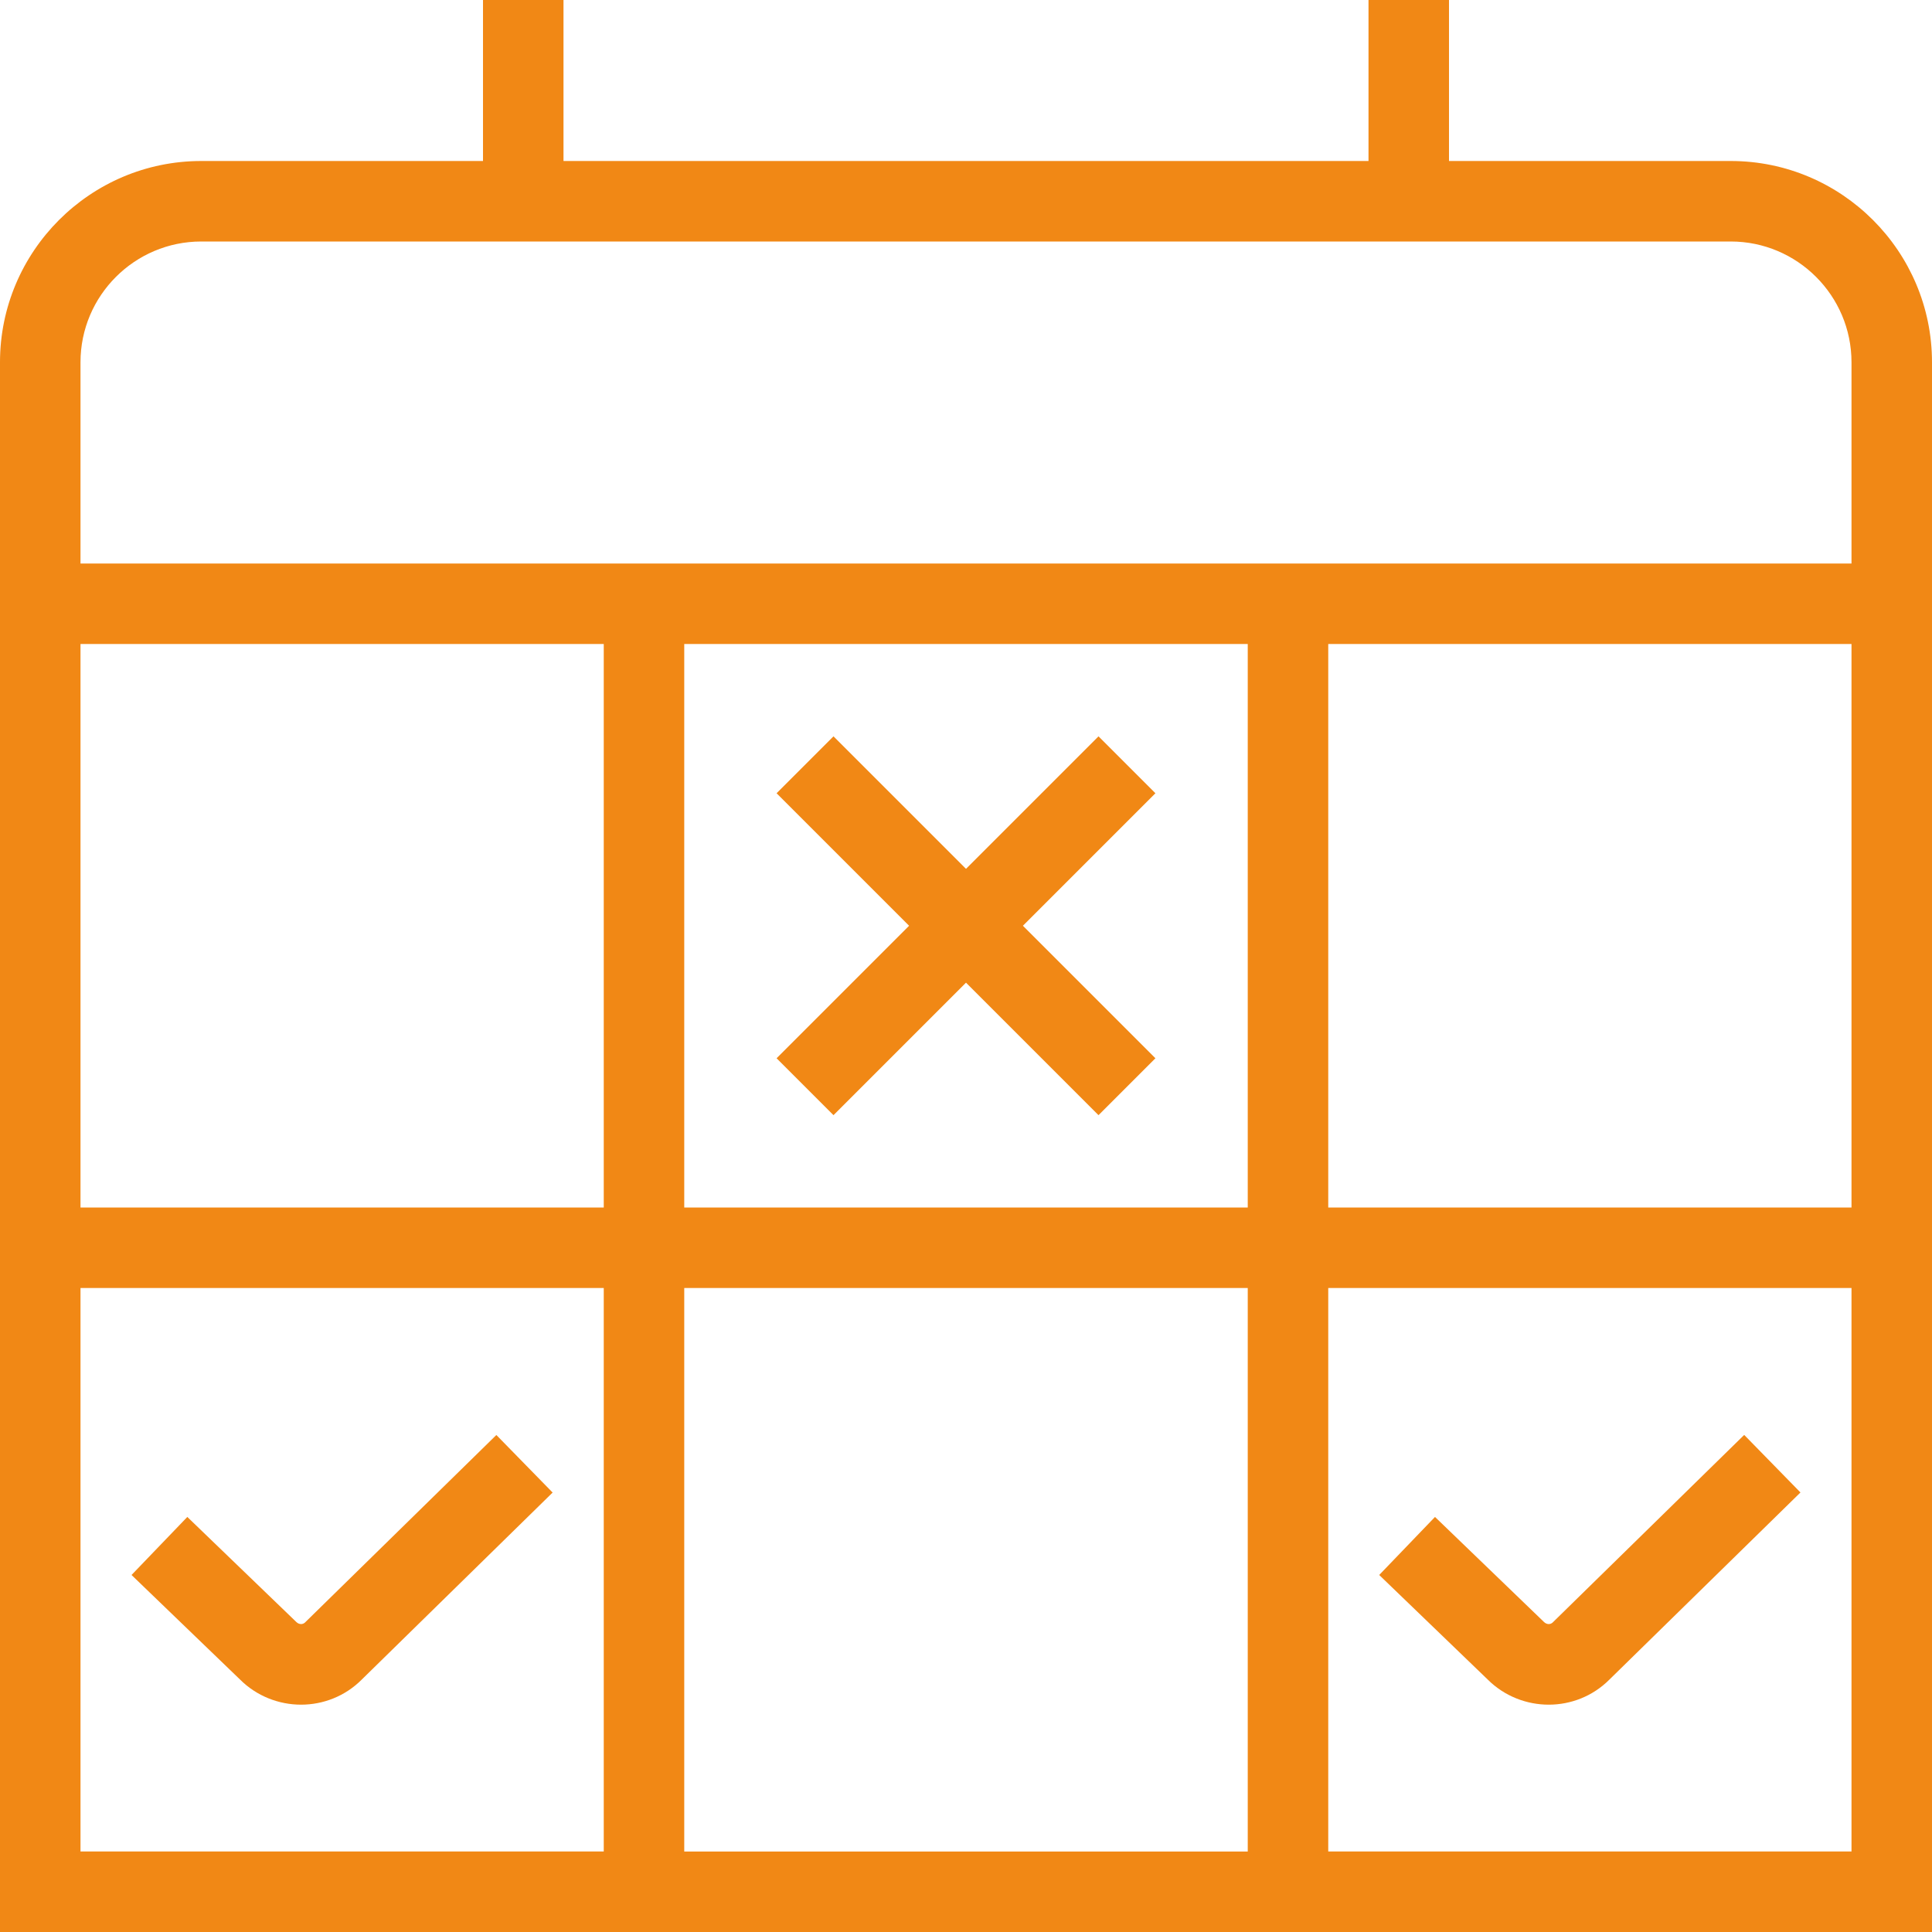
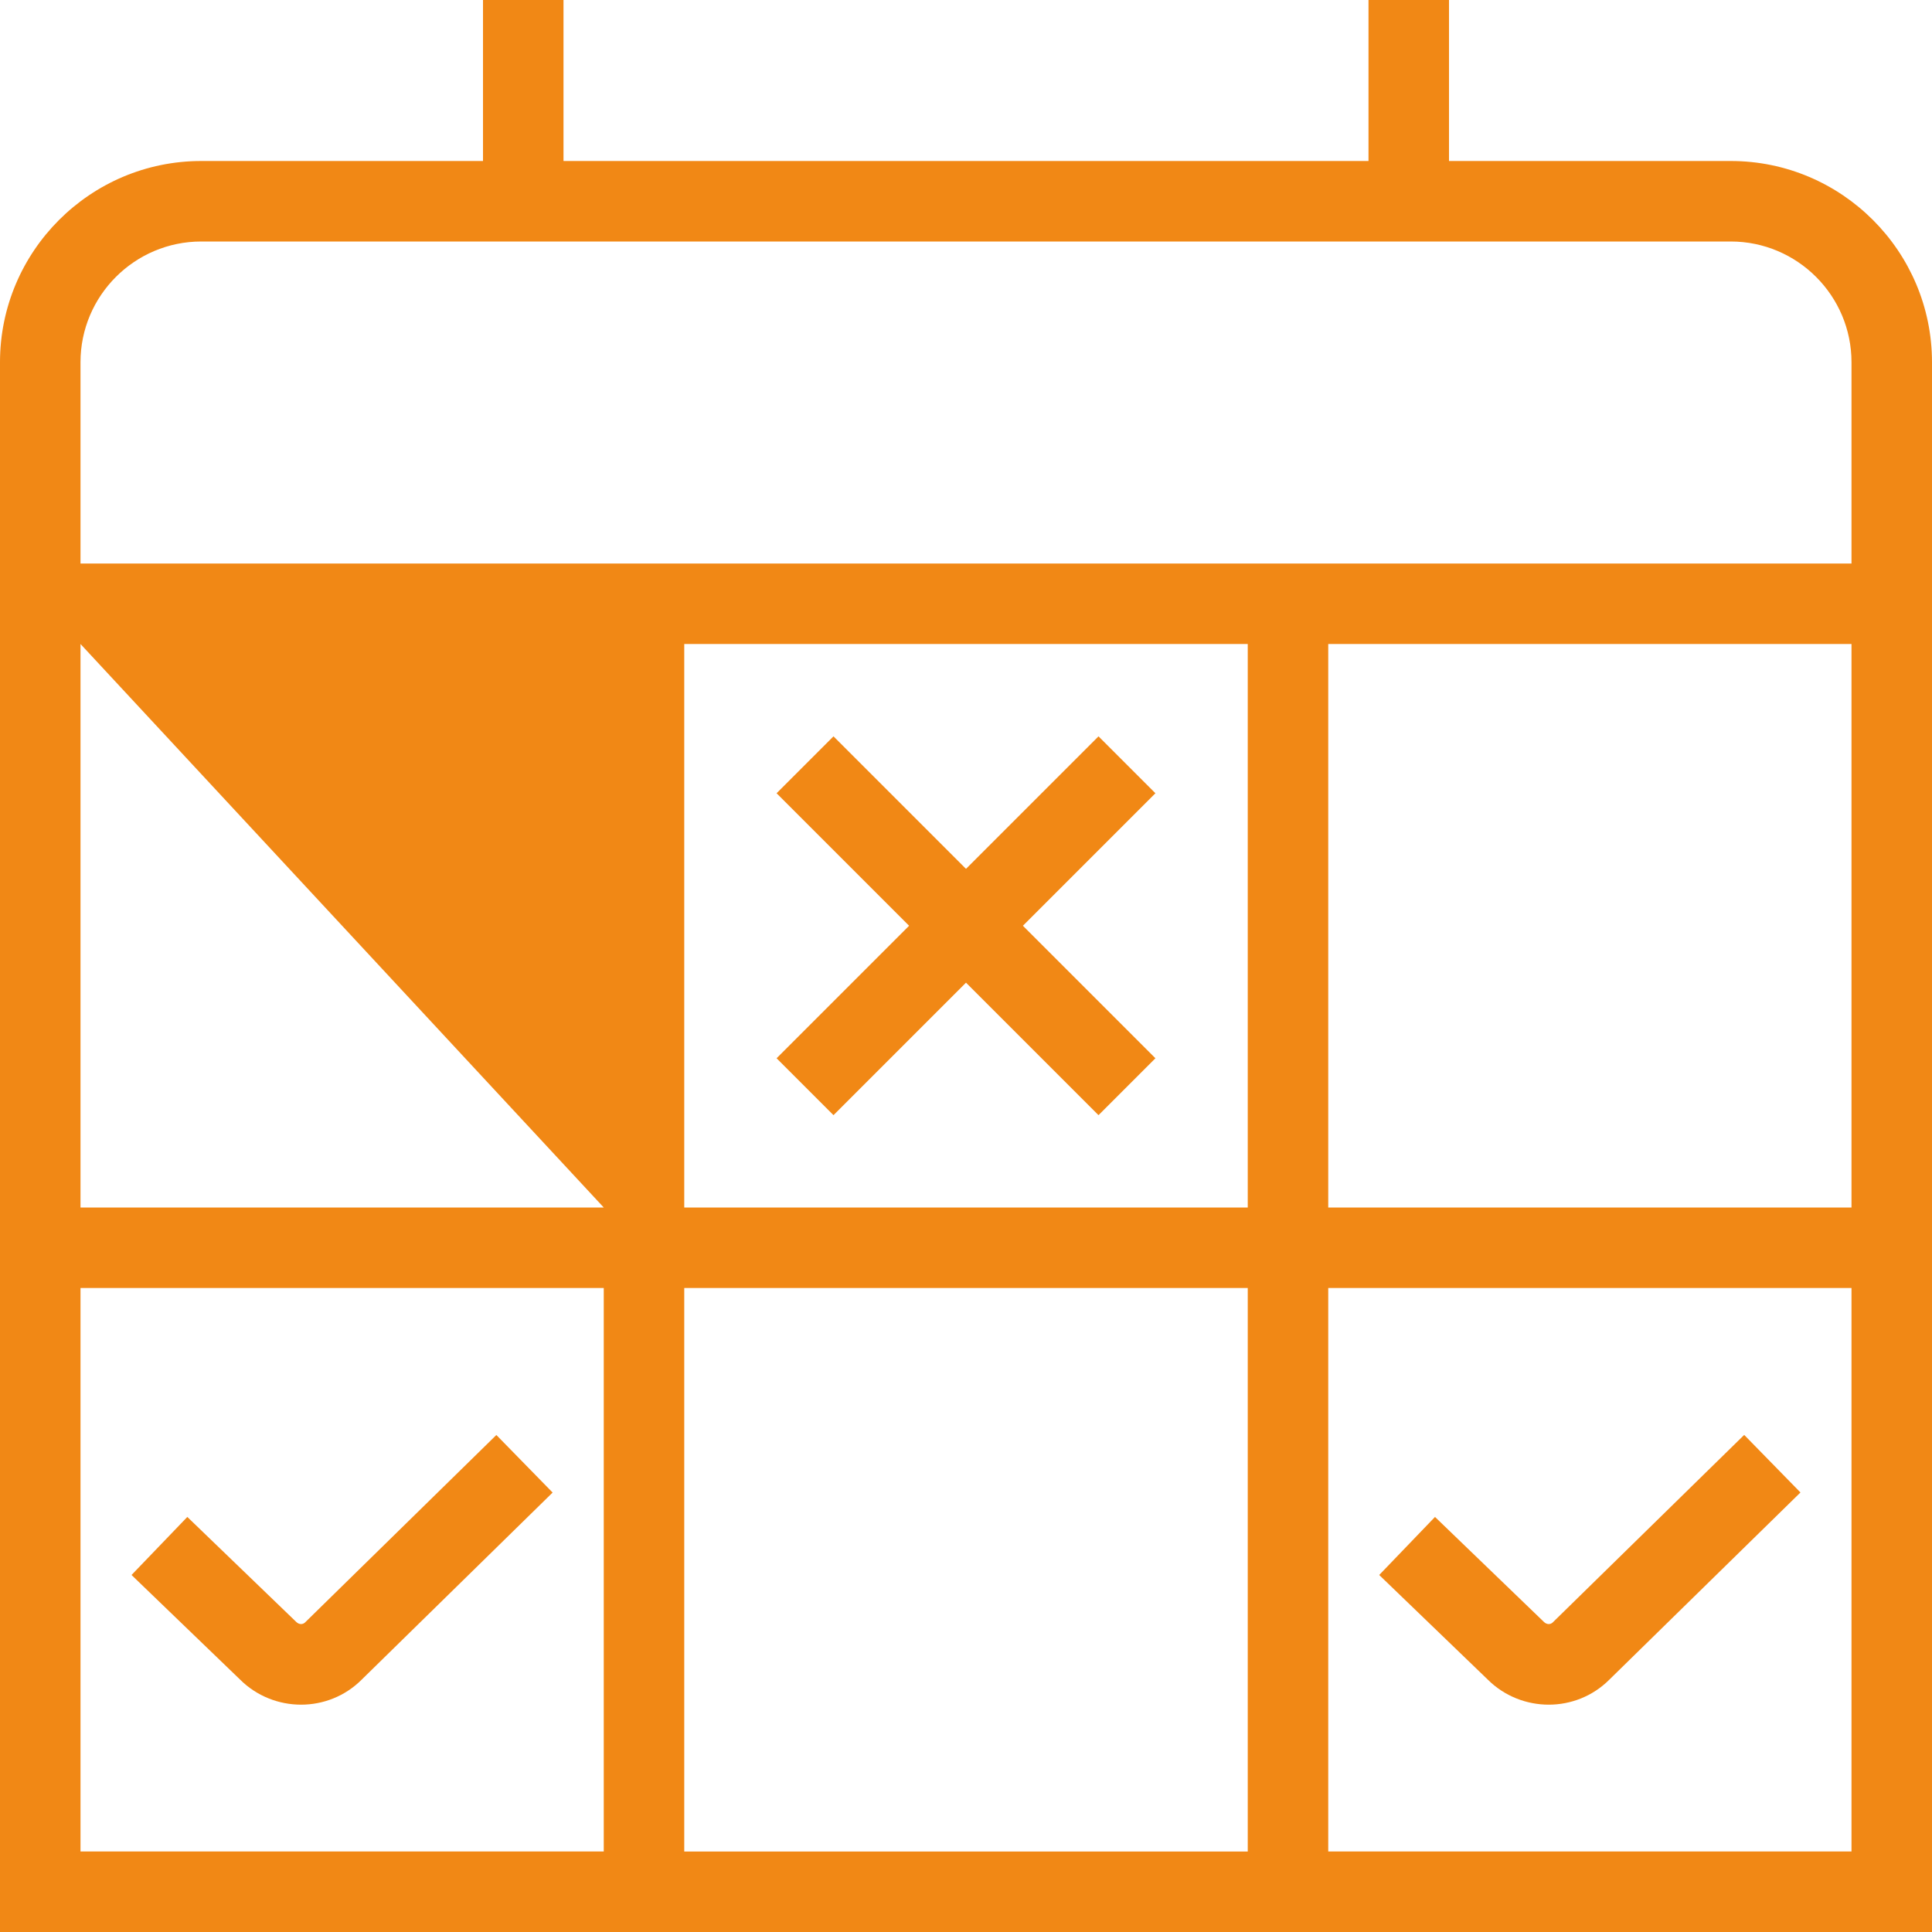
<svg xmlns="http://www.w3.org/2000/svg" fill="#f18815" viewBox="0 0 24 24" data-name="Layer 1">
-   <path d="m21.5 2h-3.5v-2h-1v2h-10v-2h-1v2h-3.5c-1.379 0-2.5 1.122-2.5 2.5v19.5h24v-19.5c0-1.378-1.121-2.5-2.5-2.5zm-19 1h19c.827 0 1.5.673 1.5 1.5v2.5h-22v-2.5c0-.827.673-1.5 1.5-1.5zm6 12v-7h7v7zm7 1v7h-7v-7zm-8-1h-6.5v-7h6.5zm9-7h6.5v7h-6.5zm-15.5 8h6.5v7h-6.5zm15.5 7v-7h6.5v7zm-3.793-11.5 1.646 1.646-.707.707-1.646-1.646-1.646 1.646-.707-.707 1.646-1.646-1.646-1.646.707-.707 1.646 1.646 1.646-1.646.707.707zm8.96 6.325.699.715-2.375 2.326c-.206.206-.479.31-.752.31s-.55-.104-.759-.313l-1.347-1.298.693-.721 1.354 1.305c.034.033.079.033.107.007l2.379-2.33zm-14.801.715-2.374 2.326c-.206.206-.479.31-.752.31s-.55-.104-.759-.313l-1.347-1.298.693-.721 1.354 1.305c.034.033.079.033.107.007l2.378-2.33.699.715z" />
+   <path d="m21.5 2h-3.5v-2h-1v2h-10v-2h-1v2h-3.5c-1.379 0-2.5 1.122-2.5 2.5v19.5h24v-19.5c0-1.378-1.121-2.5-2.5-2.5zm-19 1h19c.827 0 1.5.673 1.5 1.5v2.5h-22v-2.5c0-.827.673-1.5 1.5-1.5zm6 12v-7h7v7zm7 1v7h-7v-7zm-8-1h-6.5v-7zm9-7h6.5v7h-6.5zm-15.5 8h6.5v7h-6.5zm15.5 7v-7h6.5v7zm-3.793-11.5 1.646 1.646-.707.707-1.646-1.646-1.646 1.646-.707-.707 1.646-1.646-1.646-1.646.707-.707 1.646 1.646 1.646-1.646.707.707zm8.96 6.325.699.715-2.375 2.326c-.206.206-.479.31-.752.31s-.55-.104-.759-.313l-1.347-1.298.693-.721 1.354 1.305c.034.033.079.033.107.007l2.379-2.33zm-14.801.715-2.374 2.326c-.206.206-.479.31-.752.31s-.55-.104-.759-.313l-1.347-1.298.693-.721 1.354 1.305c.034.033.079.033.107.007l2.378-2.33.699.715z" />
</svg>